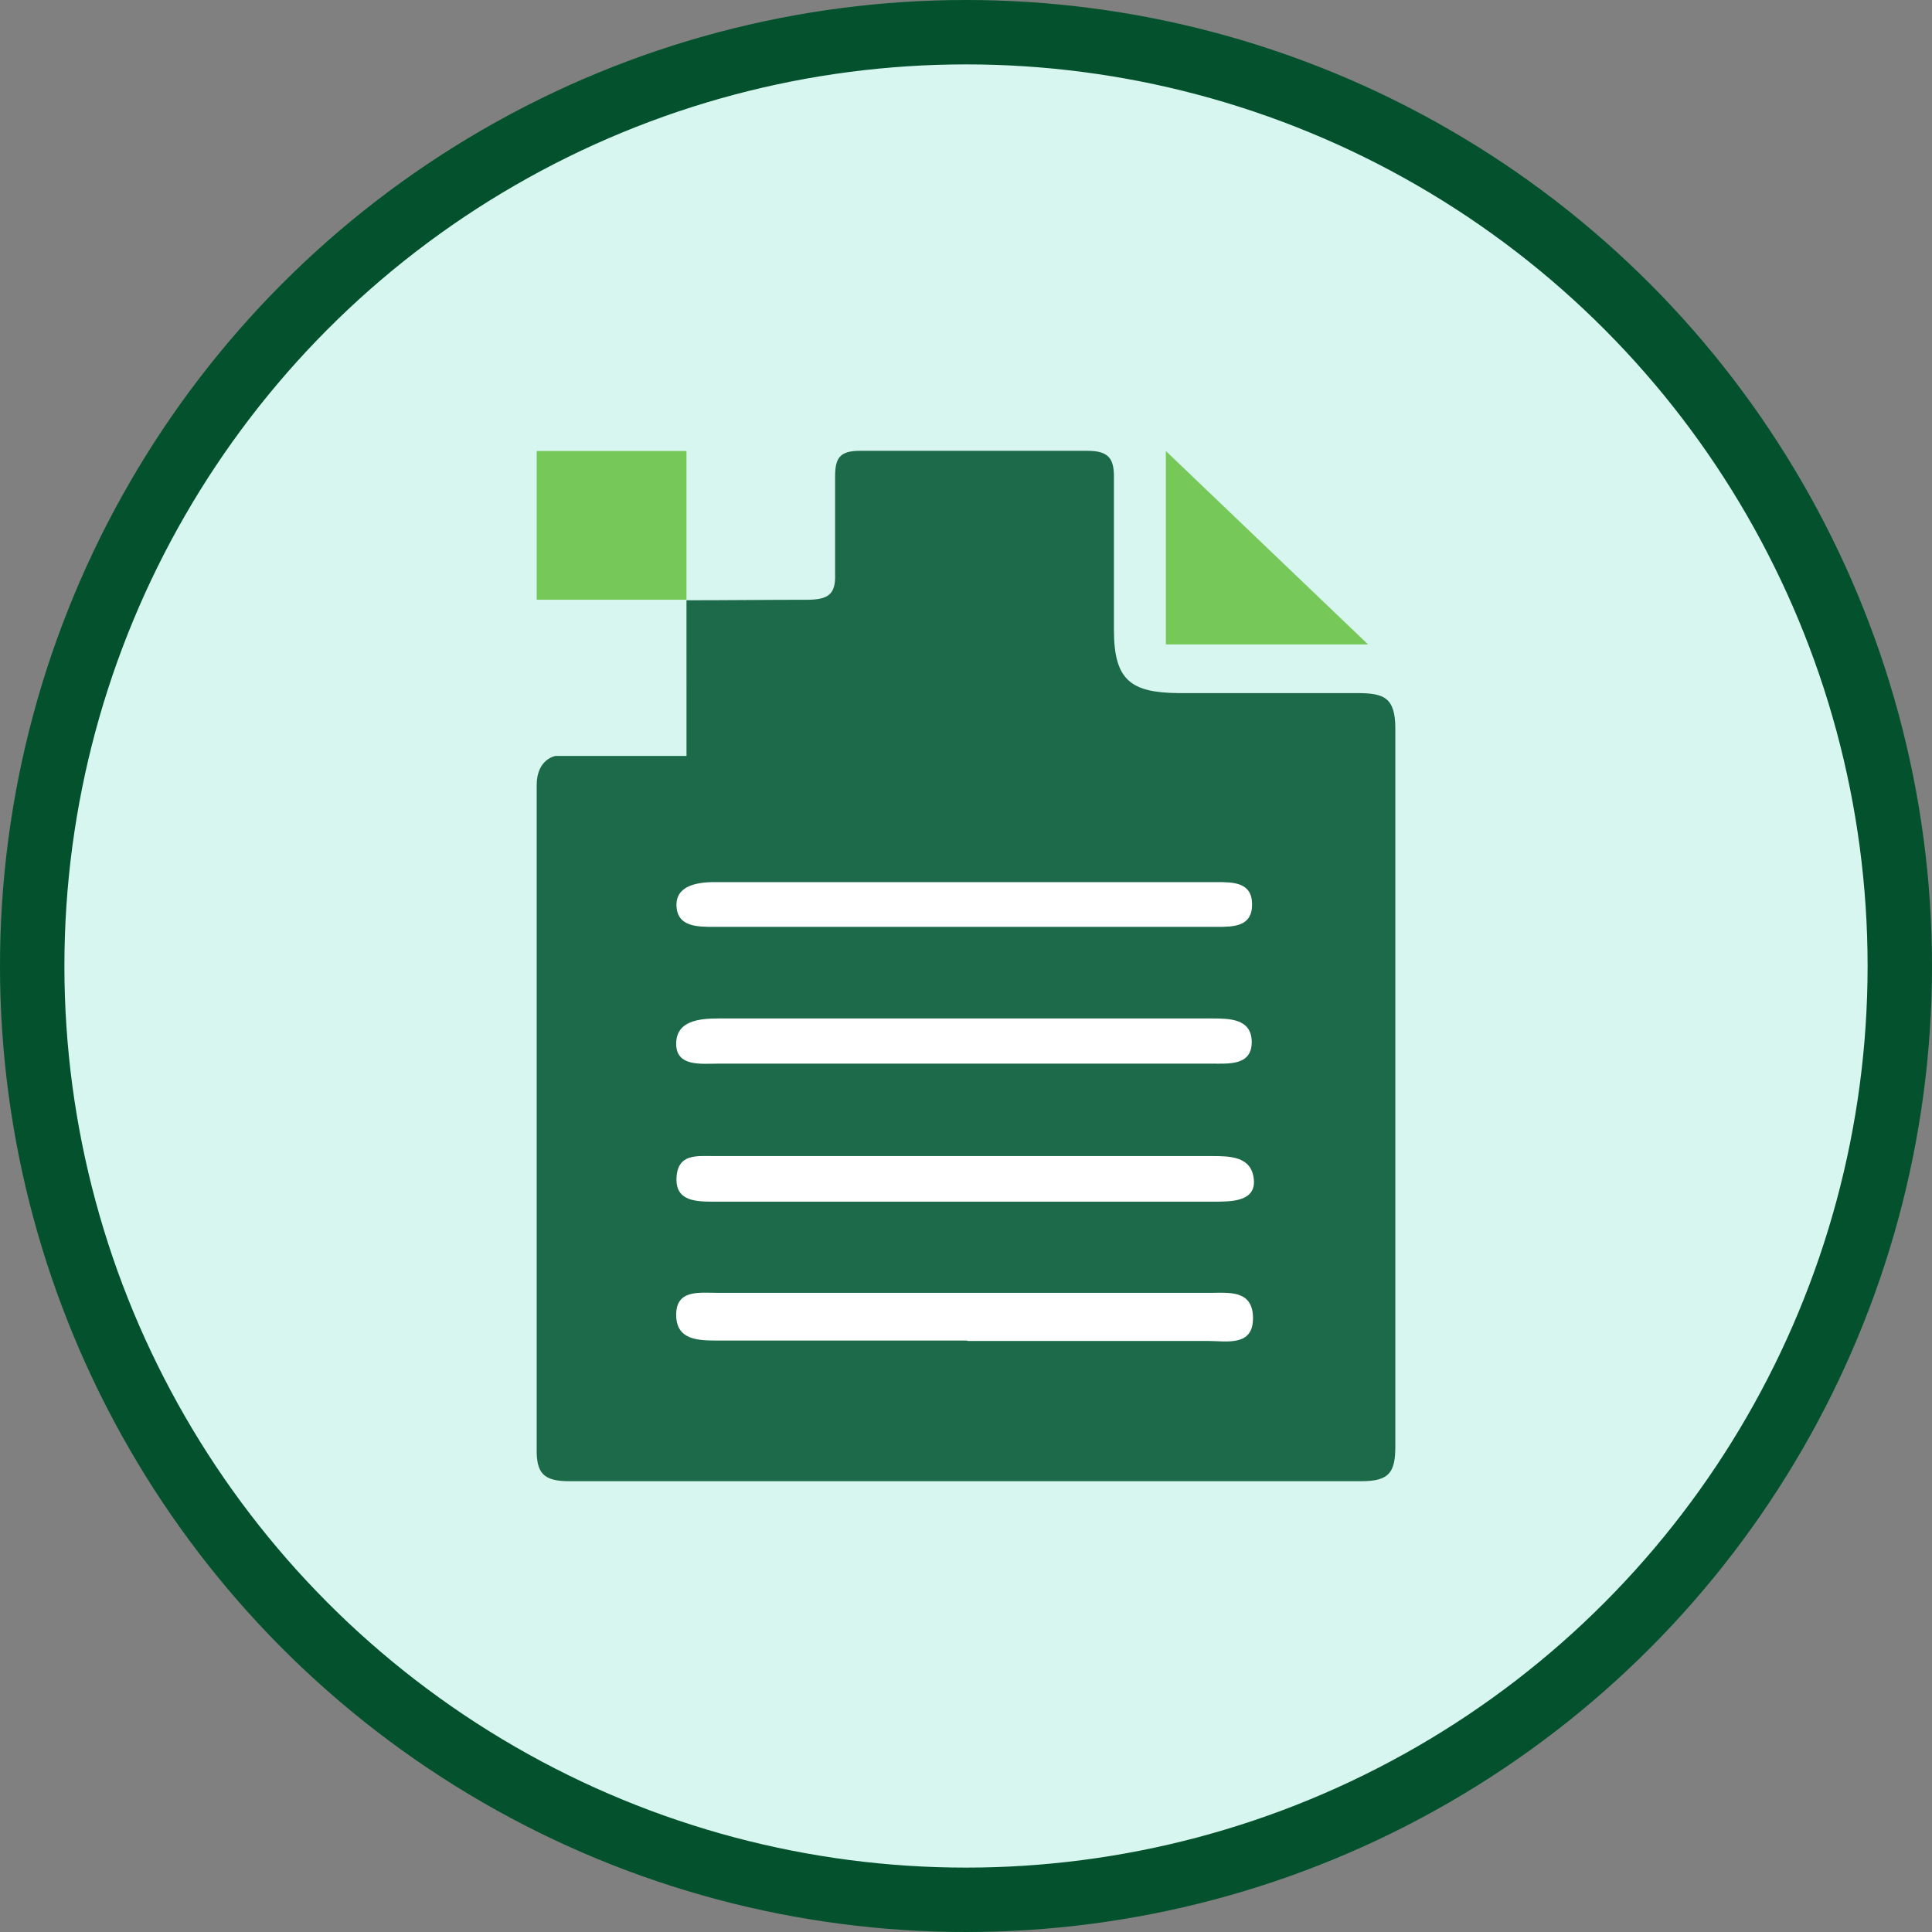
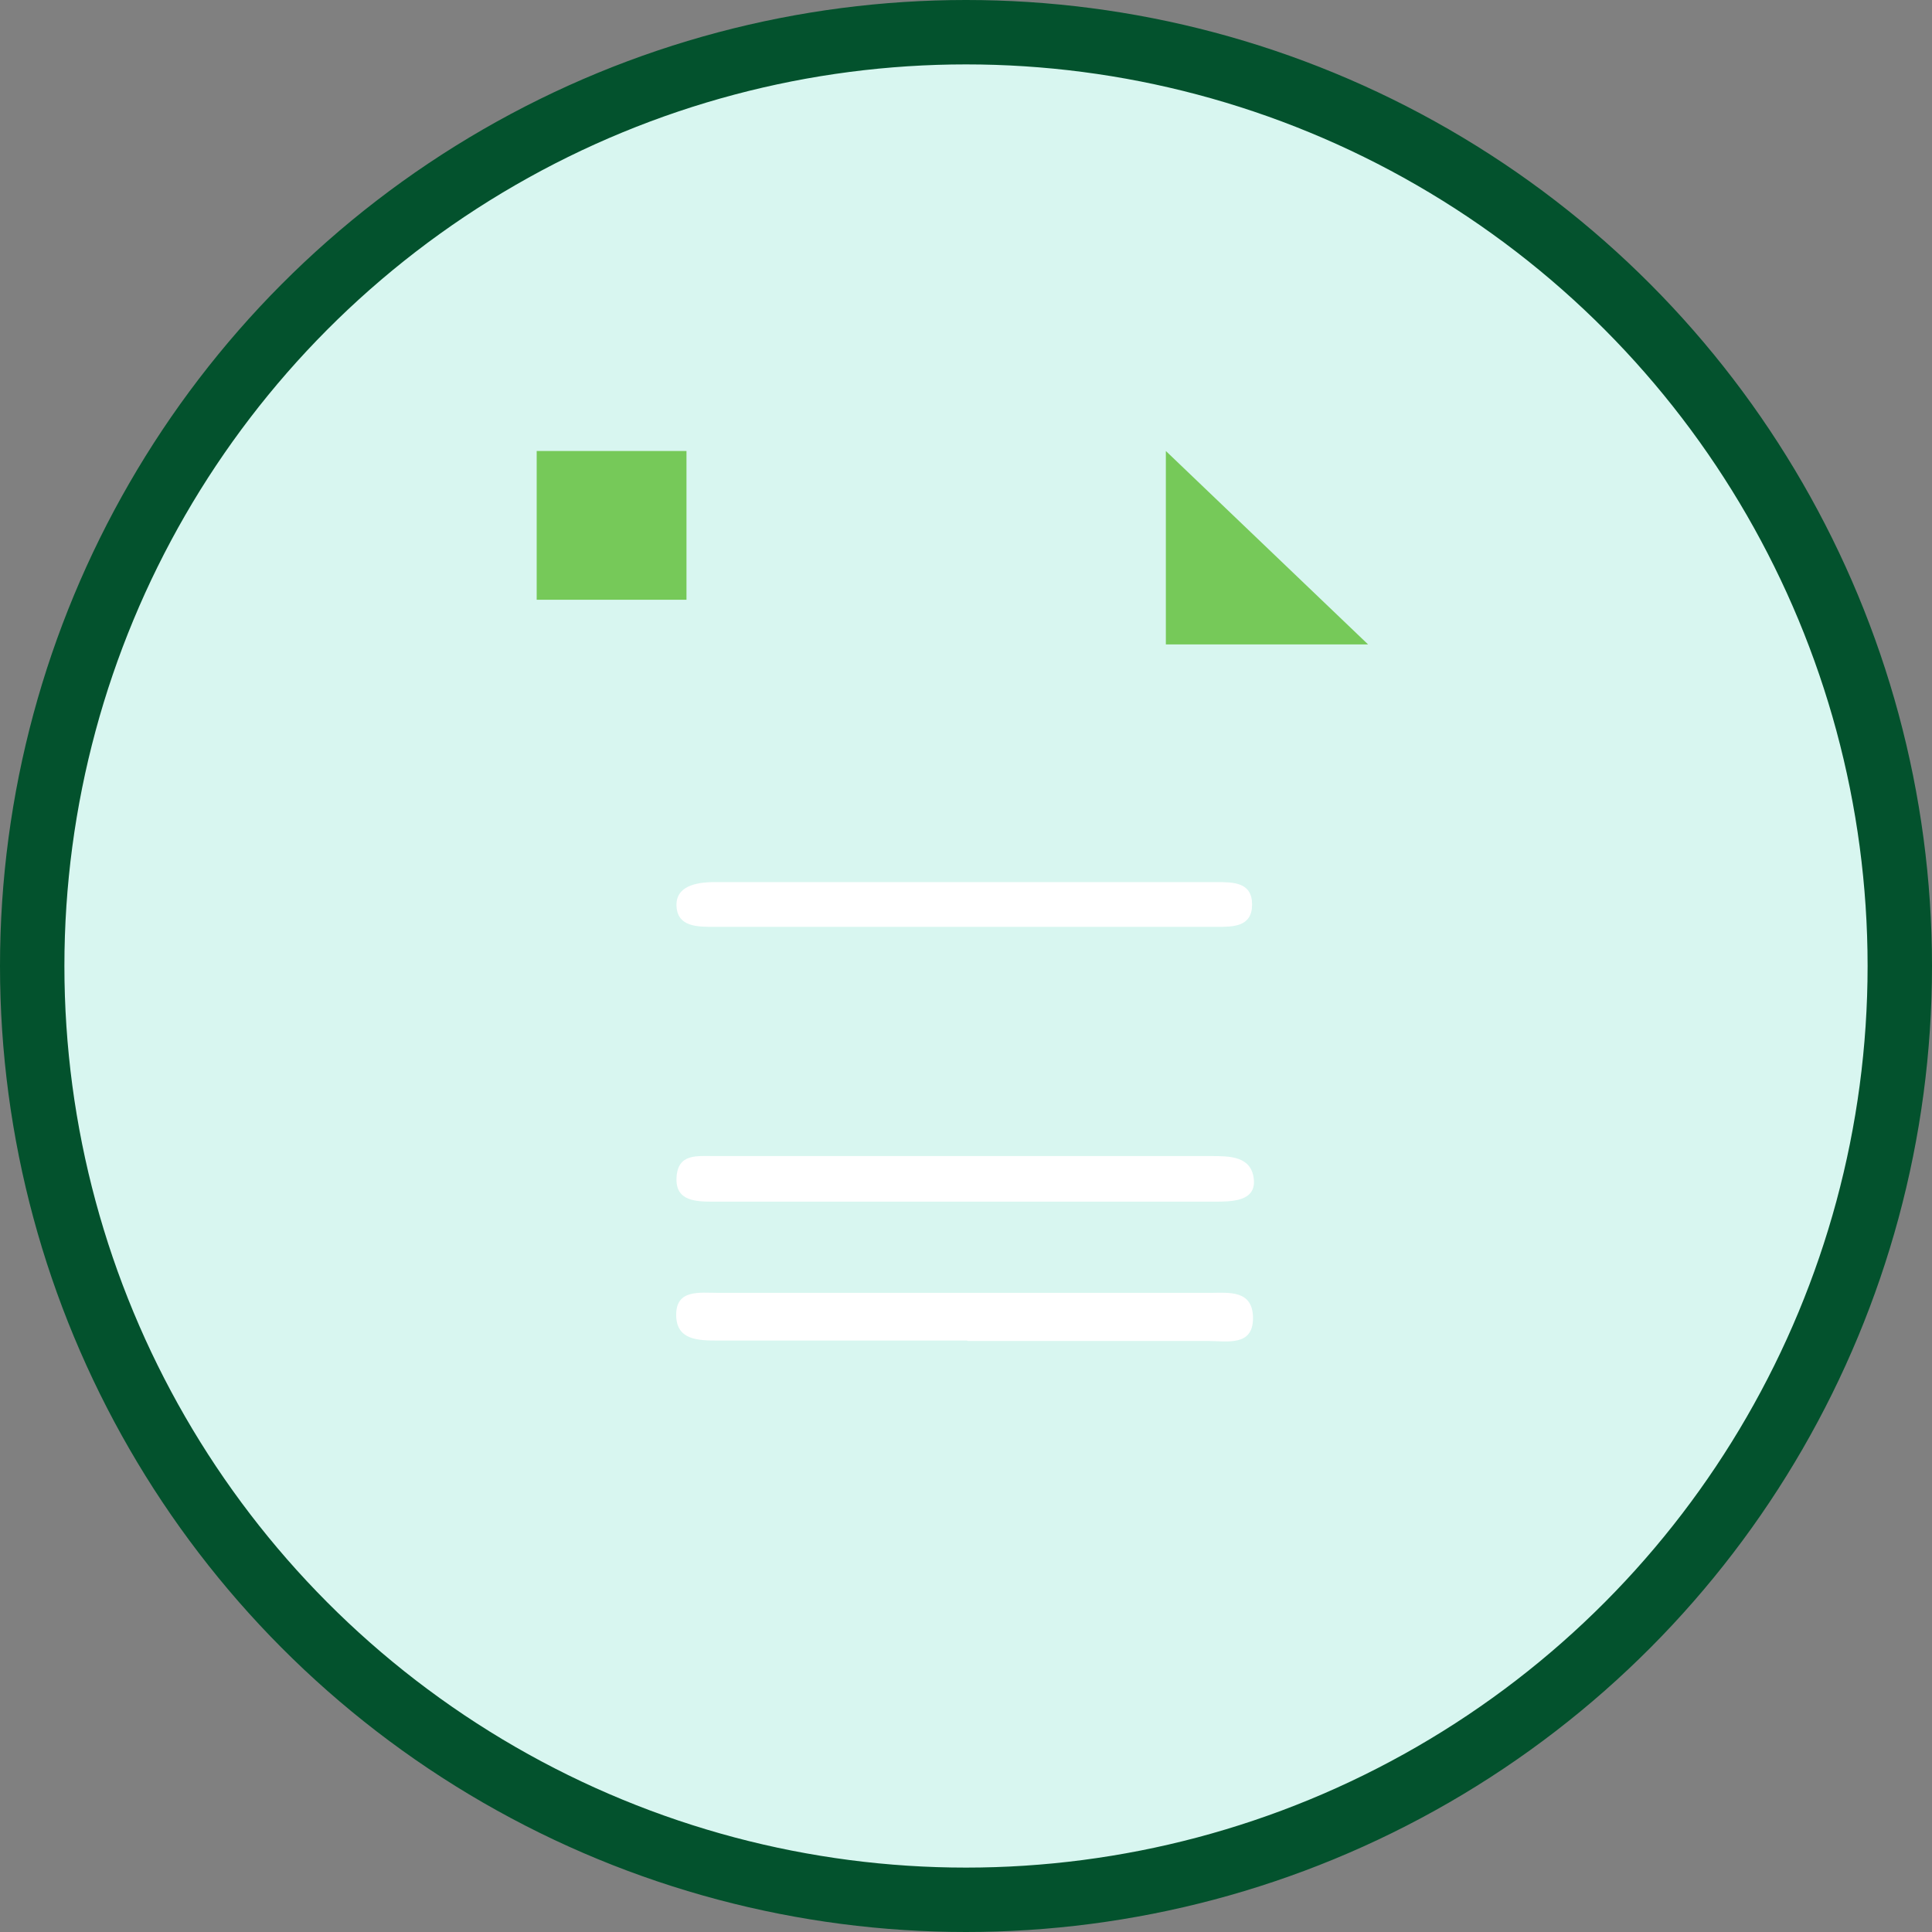
<svg xmlns="http://www.w3.org/2000/svg" width="90" height="90" viewBox="0 0 90 90" fill="none">
  <rect x="0" y="0" width="90" height="90" fill="#808080" stroke="none" />
  <circle cx="45" cy="45" r="43.5" fill="#D8F6F0" stroke="#03522D" stroke-width="3" />
-   <path d="M31.979 27.963C33.959 27.963 35.642 27.94 37.562 27.94C38.572 27.94 38.941 27.705 38.902 26.722C38.902 25.228 38.902 23.714 38.902 22.2C38.902 21.334 39.119 21 40.07 21C43.594 21 47.119 21 50.644 21C51.693 21 51.911 21.393 51.891 22.337C51.891 24.657 51.891 26.997 51.891 29.338C51.891 31.678 52.664 32.267 54.901 32.287C57.673 32.287 60.446 32.287 63.198 32.287C64.445 32.287 65 32.464 65 33.939C65 45.069 65 56.179 65 67.368C65 68.587 64.723 69 63.416 69C51.126 69 38.822 69 26.506 69C25.298 69 24.981 68.607 25.001 67.466C25.001 57.162 25.001 46.878 25.001 36.574C25.001 35.355 25.873 35.216 25.873 35.216H31.98V32.617L31.979 29.523C31.979 29.523 31.979 28.657 31.979 28.137C31.979 27.617 31.979 27.963 31.979 27.963Z" fill="#1C6A49" />
  <rect x="25.001" y="21.009" width="6.978" height="6.93" fill="#76C959" />
  <path d="M54.31 21.009L63.73 30.019H61.986H54.31V21.009Z" fill="#76C959" />
  <path d="M45.043 62.448H33.479C32.548 62.448 31.499 62.448 31.499 61.248C31.499 60.049 32.588 60.226 33.479 60.226H56.39C57.221 60.226 58.37 60.068 58.37 61.406C58.37 62.743 57.142 62.467 56.251 62.467C52.528 62.467 48.806 62.467 45.083 62.467L45.043 62.448Z" fill="white" />
  <path d="M44.881 43.177H33.278C32.486 43.177 31.575 43.177 31.515 42.233C31.456 41.289 32.406 41.092 33.278 41.092H56.663C57.455 41.092 58.327 41.092 58.327 42.135C58.327 43.177 57.455 43.177 56.683 43.177H44.881Z" fill="white" />
  <path d="M44.881 55.978H33.297C32.446 55.978 31.456 55.978 31.515 54.857C31.575 53.736 32.446 53.854 33.258 53.854H56.426C57.277 53.854 58.287 53.854 58.406 54.916C58.525 55.978 57.376 55.978 56.544 55.978H44.881Z" fill="white" />
-   <path d="M44.865 49.548H33.479C32.667 49.548 31.499 49.706 31.499 48.624C31.499 47.542 32.588 47.444 33.479 47.444C41.142 47.444 48.806 47.444 56.449 47.444C57.261 47.444 58.31 47.444 58.31 48.545C58.31 49.647 57.241 49.548 56.449 49.548H44.865Z" fill="white" />
</svg>